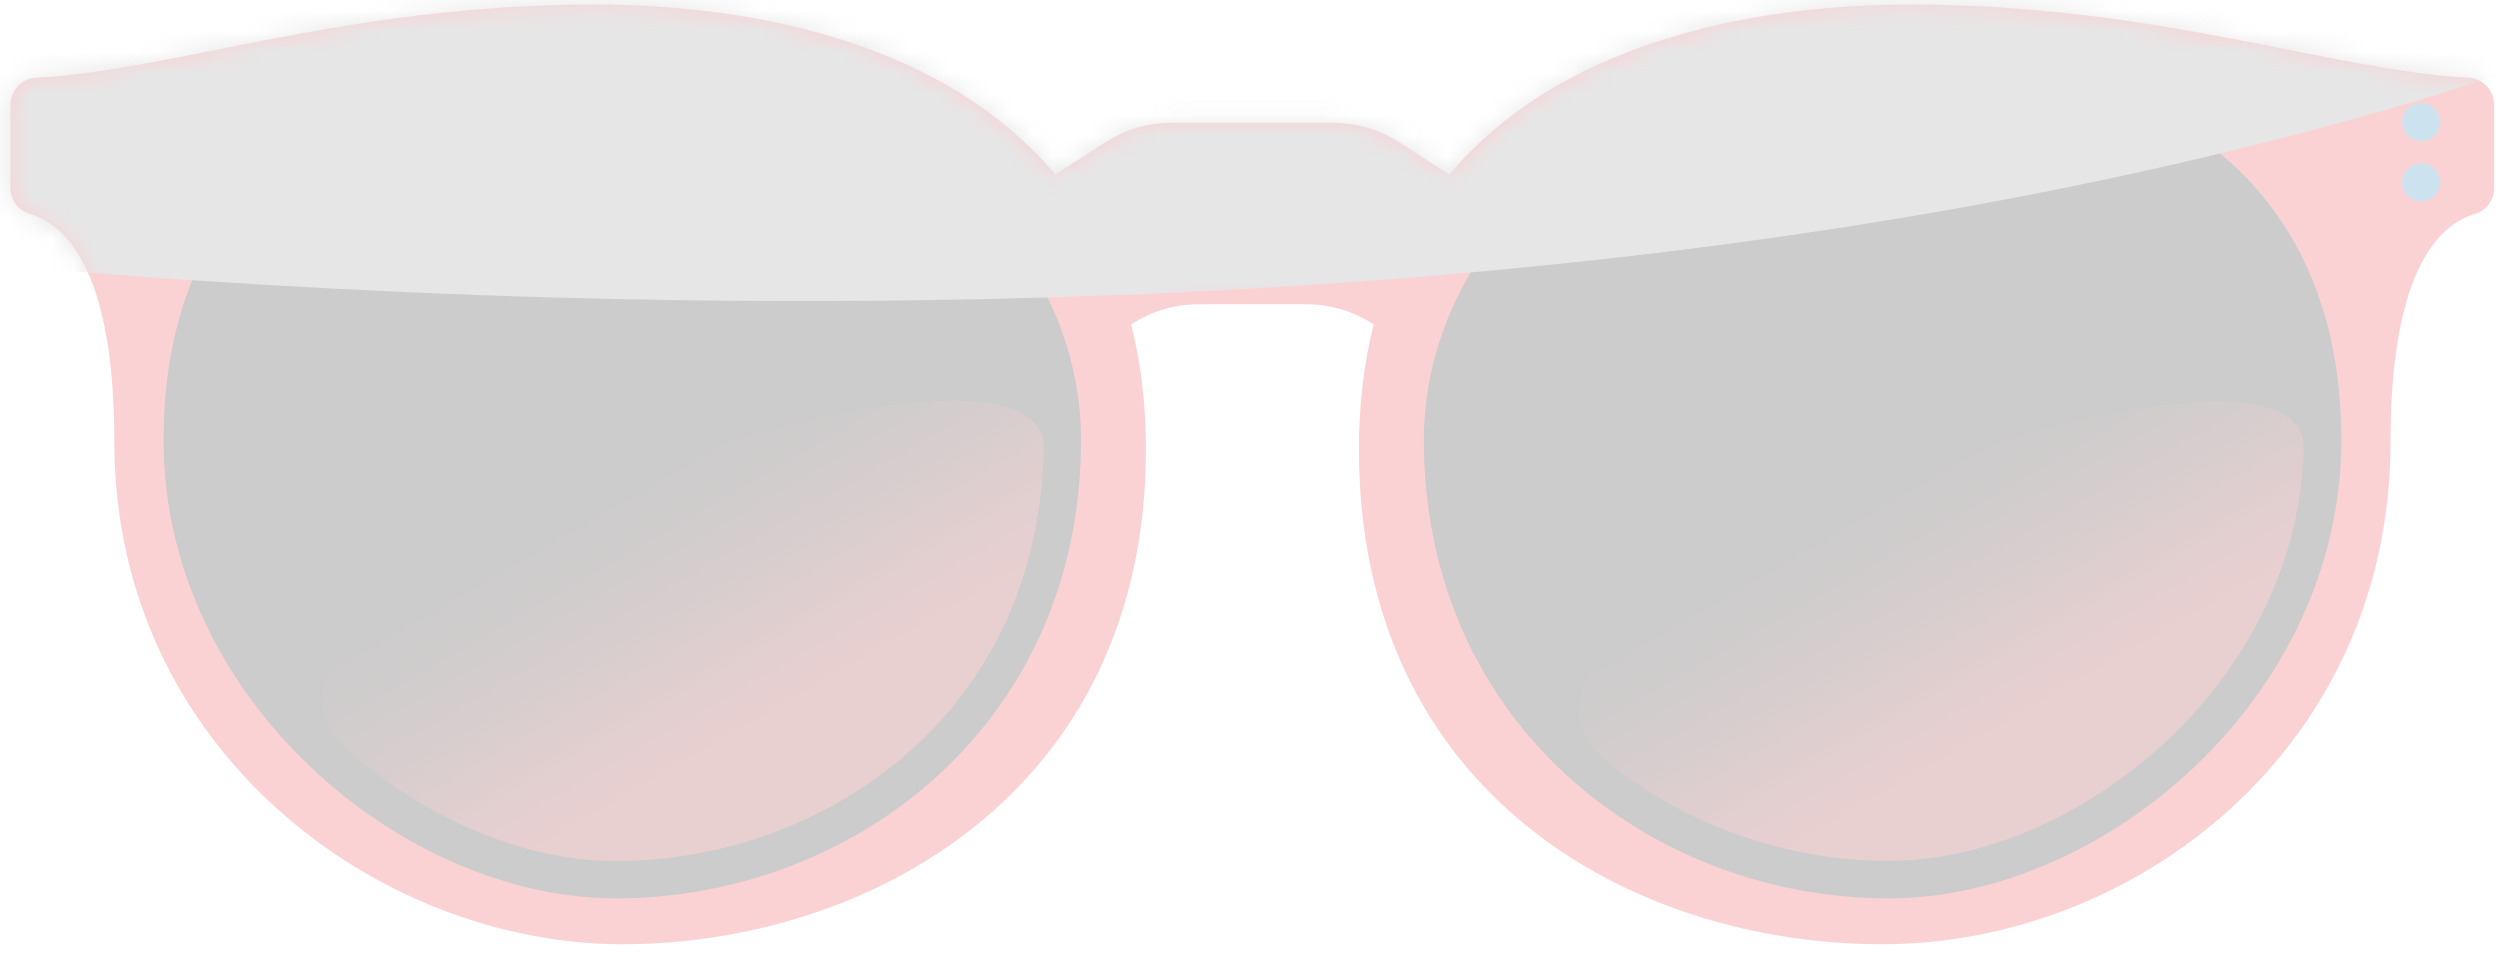
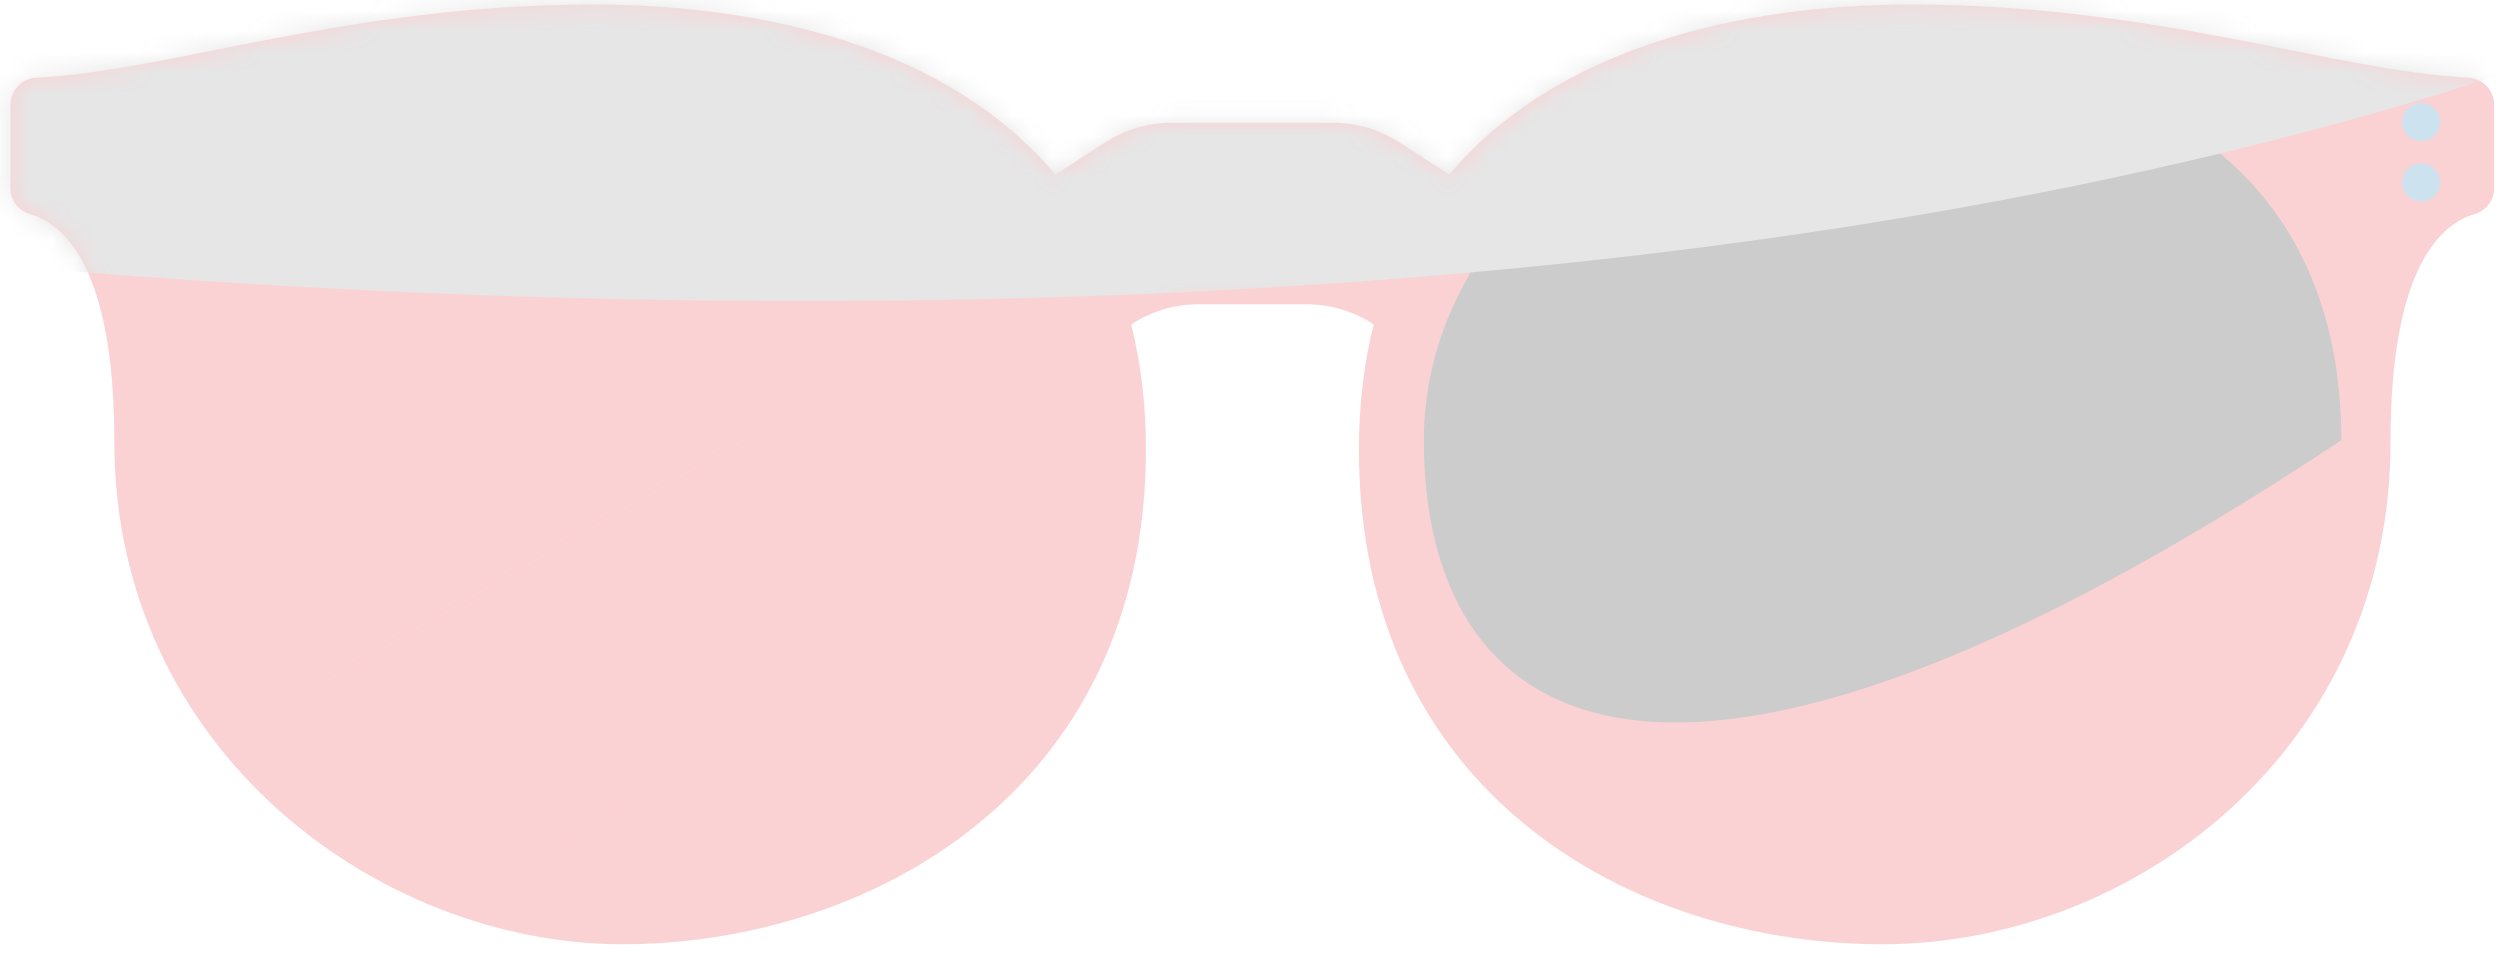
<svg xmlns="http://www.w3.org/2000/svg" width="120" height="46" viewBox="0 0 120 46" fill="none">
  <g id="Group" opacity="0.2">
    <path id="Vector" d="M119.722 5.04V9.019C119.722 9.601 119.345 10.114 118.786 10.274C117.257 10.718 114.746 12.668 114.746 21.197C114.746 35.997 102.409 45.324 90.358 45.324C78.307 45.324 65.229 38.083 65.229 21.573C65.229 19.372 65.48 17.377 65.936 15.575C64.978 14.937 63.859 14.606 62.718 14.606H57.514C56.362 14.606 55.243 14.948 54.296 15.575C54.753 17.377 55.004 19.372 55.004 21.573C55.004 38.083 41.583 45.324 29.874 45.324C18.166 45.324 5.487 35.997 5.487 21.197C5.487 12.668 2.976 10.718 1.436 10.274C0.876 10.114 0.5 9.601 0.5 9.019V5.04C0.5 4.344 1.048 3.763 1.744 3.729C8.271 3.398 16.716 0.217 28.494 0.217C36.71 0.217 45.555 2.292 50.656 8.381L53.075 6.819C54.011 6.214 55.106 5.895 56.236 5.895H63.985C65.103 5.895 66.199 6.214 67.146 6.819L69.566 8.381C74.678 2.292 83.511 0.217 91.728 0.217C103.505 0.217 111.95 3.387 118.478 3.729C119.174 3.763 119.722 4.333 119.722 5.04Z" fill="#ED1C24" />
-     <path id="Vector_2" d="M4.927 8.758C4.927 9.259 4.516 9.67 4.014 9.67C3.512 9.67 3.101 9.259 3.101 8.758C3.101 8.256 3.512 7.846 4.014 7.846C4.516 7.846 4.927 8.256 4.927 8.758Z" fill="#0074AE" />
    <path id="Vector_3" d="M4.927 5.861C4.927 6.363 4.516 6.773 4.014 6.773C3.512 6.773 3.101 6.363 3.101 5.861C3.101 5.359 3.512 4.949 4.014 4.949C4.516 4.949 4.927 5.359 4.927 5.861Z" fill="#0074AE" />
    <path id="Vector_4" d="M115.303 5.861C115.303 5.359 115.714 4.949 116.216 4.949C116.719 4.949 117.129 5.359 117.129 5.861C117.129 6.363 116.719 6.773 116.216 6.773C115.714 6.773 115.303 6.363 115.303 5.861Z" fill="#0074AE" />
    <path id="Vector_5" d="M117.129 8.758C117.129 9.259 116.719 9.67 116.216 9.67C115.714 9.67 115.303 9.259 115.303 8.758C115.303 8.256 115.714 7.846 116.216 7.846C116.719 7.846 117.129 8.256 117.129 8.758Z" fill="#0074AE" />
-     <path id="Vector_6" d="M112.384 21.128C112.384 33.511 100.937 43.123 90.667 43.123C79.3 43.123 68.345 34.799 68.345 21.128C68.345 11.14 78.102 2.668 90.883 2.668C103.665 2.668 112.384 8.745 112.384 21.128Z" fill="black" />
-     <path id="Vector_7" d="M51.889 21.128C51.889 34.799 40.933 43.123 29.567 43.123C19.296 43.123 7.85 33.511 7.85 21.128C7.85 8.745 16.557 2.668 29.35 2.668C42.143 2.668 51.889 11.151 51.889 21.128Z" fill="black" />
+     <path id="Vector_6" d="M112.384 21.128C79.3 43.123 68.345 34.799 68.345 21.128C68.345 11.14 78.102 2.668 90.883 2.668C103.665 2.668 112.384 8.745 112.384 21.128Z" fill="black" />
    <path id="Vector_8" opacity="0.6" d="M50.098 21.413C50.098 21.789 50.075 22.165 50.053 22.542C49.322 34.765 39.154 41.332 29.568 41.332C26.236 41.332 22.721 40.181 19.582 38.174C18.51 37.49 17.494 36.726 16.547 35.859C16.535 35.848 16.524 35.837 16.513 35.825C8.387 28.094 49.87 13.762 50.098 21.413Z" fill="url(#paint0_linear_2084_9672)" />
-     <path id="Vector_9" opacity="0.6" d="M110.581 21.448C110.581 21.813 110.559 22.178 110.524 22.543C109.68 33.227 99.489 41.322 90.656 41.322C86.901 41.322 83.044 40.307 79.712 38.346C78.673 37.742 77.68 37.035 76.768 36.237C68.779 28.495 110.479 13.729 110.57 21.448H110.581Z" fill="url(#paint1_linear_2084_9672)" />
    <g id="Clip path group">
      <mask id="mask0_2084_9672" style="mask-type:luminance" maskUnits="userSpaceOnUse" x="0" y="0" width="120" height="46">
        <g id="clippath-1">
          <path id="Vector_10" d="M119.722 5.041V9.02C119.722 9.602 119.345 10.115 118.786 10.274C117.257 10.719 114.746 12.669 114.746 21.198C114.746 35.998 102.409 45.325 90.358 45.325C78.307 45.325 65.229 38.084 65.229 21.574C65.229 19.373 65.48 17.378 65.936 15.576C64.978 14.938 63.859 14.607 62.718 14.607H57.514C56.362 14.607 55.243 14.949 54.296 15.576C54.753 17.378 55.004 19.373 55.004 21.574C55.004 38.084 41.583 45.325 29.874 45.325C18.166 45.325 5.487 35.998 5.487 21.198C5.487 12.669 2.976 10.719 1.436 10.274C0.876 10.115 0.5 9.602 0.5 9.02V5.041C0.5 4.345 1.048 3.764 1.744 3.729C8.271 3.399 16.716 0.218 28.494 0.218C36.71 0.218 45.555 2.293 50.656 8.381L53.075 6.819C54.011 6.215 55.106 5.896 56.236 5.896H63.985C65.103 5.896 66.199 6.215 67.146 6.819L69.566 8.381C74.678 2.293 83.511 0.218 91.728 0.218C103.505 0.218 111.95 3.387 118.478 3.729C119.174 3.764 119.722 4.334 119.722 5.041Z" fill="white" />
        </g>
      </mask>
      <g mask="url(#mask0_2084_9672)">
        <g id="Group_2">
          <g id="Vector_11" style="mix-blend-mode:multiply">
            <path d="M121.492 3.101C104.135 8.928 84.974 12.006 66.463 13.42C64.306 13.591 62.161 13.728 60.027 13.854C57.87 13.979 55.736 14.082 53.613 14.161C32.022 15.005 12.199 13.854 -1.655 12.588C-1.598 3.306 -1.096 -3.216 -0.754 -6.613L60.027 -12.337L81.025 -14.321L104.671 -16.545L111.301 -10.49L121.23 -1.425C121.31 -0.08 121.401 1.425 121.481 3.09L121.492 3.101Z" fill="#808285" />
          </g>
        </g>
      </g>
    </g>
  </g>
  <defs>
    <linearGradient id="paint0_linear_2084_9672" x1="29.659" y1="22.268" x2="39.336" y2="39.036" gradientUnits="userSpaceOnUse">
      <stop stop-color="#ED1C24" stop-opacity="0" />
      <stop offset="0.01" stop-color="#ED1C24" stop-opacity="0.01" />
      <stop offset="0.17" stop-color="#ED1C24" stop-opacity="0.096" />
      <stop offset="0.32" stop-color="#ED1C24" stop-opacity="0.314" />
      <stop offset="0.46" stop-color="#ED1C24" stop-opacity="0.562" />
      <stop offset="0.59" stop-color="#ED1C24" stop-opacity="0.792" />
      <stop offset="0.69" stop-color="#ED1C24" stop-opacity="0.941" />
      <stop offset="0.76" stop-color="#ED1C24" />
    </linearGradient>
    <linearGradient id="paint1_linear_2084_9672" x1="90.097" y1="22.554" x2="99.499" y2="38.866" gradientUnits="userSpaceOnUse">
      <stop stop-color="#ED1C24" stop-opacity="0" />
      <stop offset="0.01" stop-color="#ED1C24" stop-opacity="0.01" />
      <stop offset="0.17" stop-color="#ED1C24" stop-opacity="0.096" />
      <stop offset="0.32" stop-color="#ED1C24" stop-opacity="0.314" />
      <stop offset="0.46" stop-color="#ED1C24" stop-opacity="0.562" />
      <stop offset="0.59" stop-color="#ED1C24" stop-opacity="0.792" />
      <stop offset="0.69" stop-color="#ED1C24" stop-opacity="0.941" />
      <stop offset="0.76" stop-color="#ED1C24" />
    </linearGradient>
  </defs>
</svg>